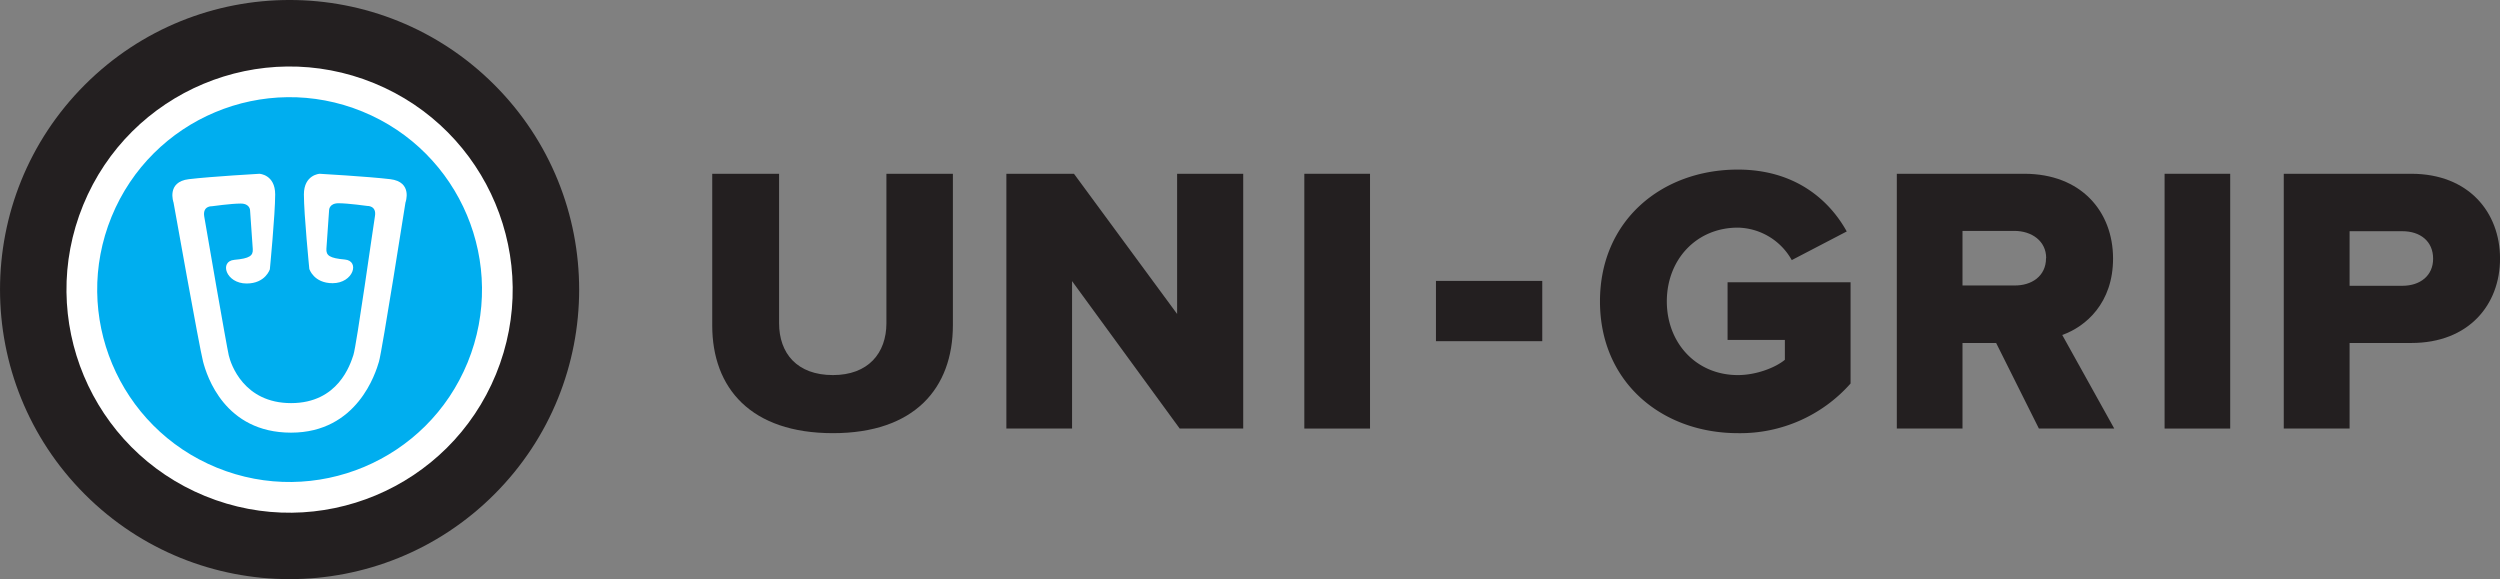
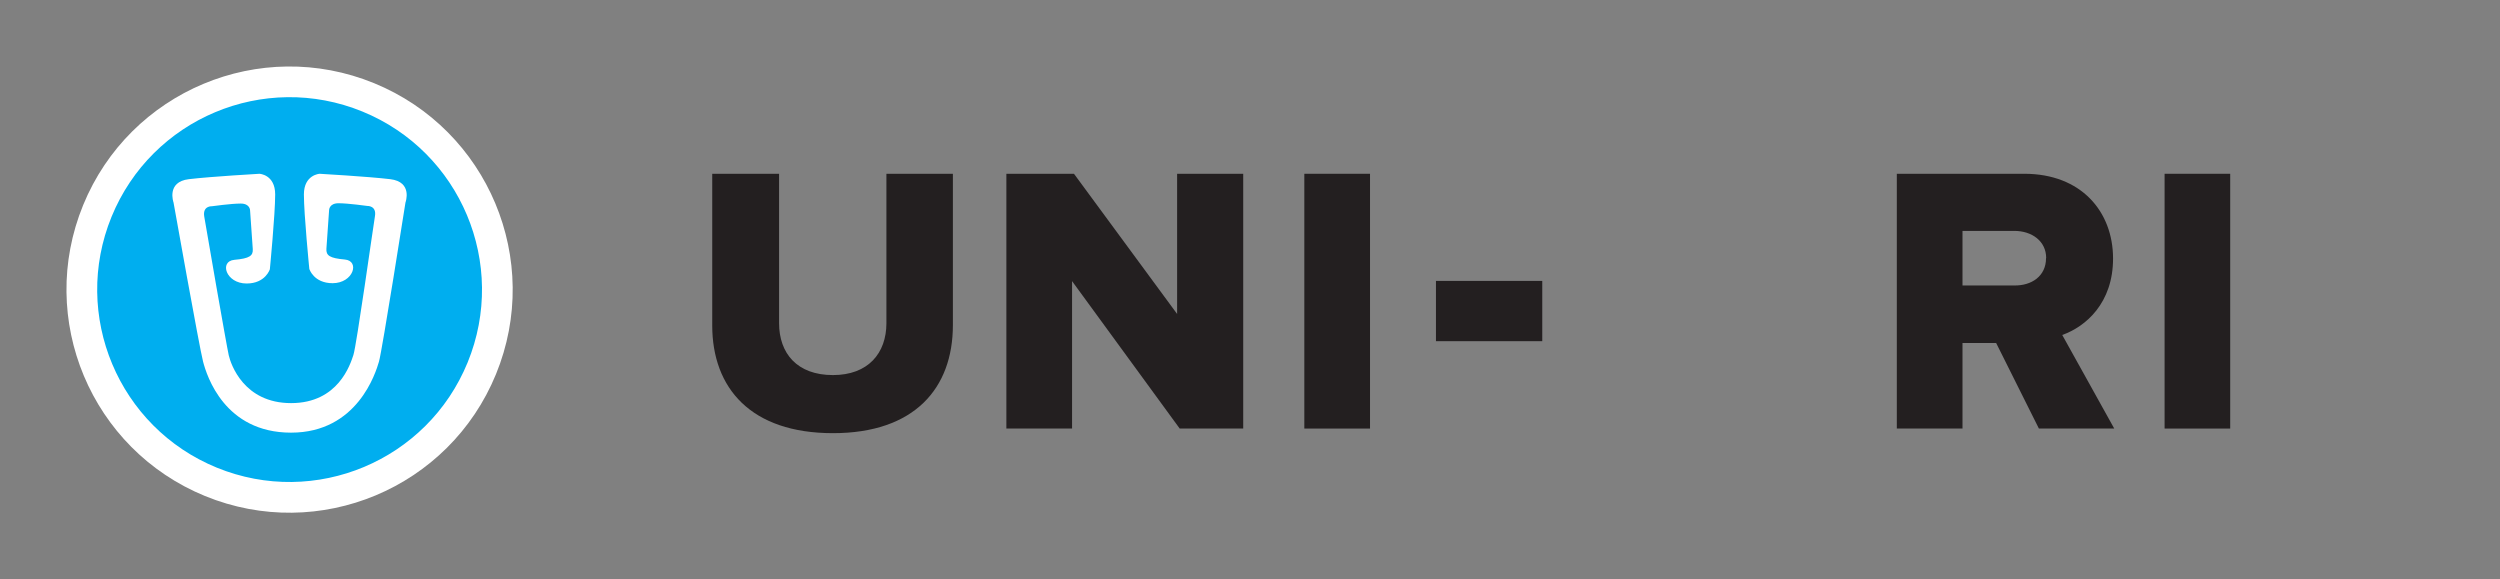
<svg xmlns="http://www.w3.org/2000/svg" width="732.98" height="169.8" viewBox="0 0 732.98 169.8">
  <rect x="0" y="0" width="732.98" height="169.8" fill="#808080" stroke="none" />
  <title>unigrip-logo</title>
-   <circle cx="109.02" cy="100.05" r="84.9" transform="translate(-62.93 91.24) rotate(-45)" fill="#231f20" />
  <circle cx="109.02" cy="100.05" r="65.4" transform="translate(-49.01 147.86) rotate(-67.72)" fill="#fff" />
  <circle cx="109.02" cy="100.05" r="56.4" transform="translate(-48.95 147.97) rotate(-67.77)" fill="#00aeef" />
  <path d="M75,74.53s7.56,42.43,8.66,46.65S90,142,109.45,142h0c19.5,0,24.85-17.66,25.78-20.82S143,74.53,143,74.53s2.24-6.06-4.48-6.85-20.69-1.58-20.69-1.58-4.61.26-4.61,6.06S114.81,94,114.81,94s1.28,4.18,6.82,4.18c6.11,0,8.07-6.55,3.59-6.94s-5.53-1.19-5.4-3.17.79-11.33.79-11.33,0-2,2.77-2,8.43.79,8.43.79,2.77-.13,2.24,3-5.4,37.95-6.32,40.71-4.44,14.1-18.27,14.1S91.81,122,91.19,119.33,84.51,81.78,84,78.62s2.24-3,2.24-3,5.67-.79,8.44-.79,2.76,2,2.76,2,.66,9.36.79,11.33-.92,2.77-5.4,3.17-2.52,6.94,3.59,6.94c5.54,0,6.82-4.18,6.82-4.18S104.8,78,104.8,72.16s-4.61-6.06-4.61-6.06-14,.79-20.69,1.58S75,74.53,75,74.53Z" transform="translate(-24.12 -15.15)" fill="#fff" />
  <path d="M232.94,110.56V66.1h19.6v43.79c0,8.85,5.26,15.23,15.79,15.23,10.3,0,15.68-6.38,15.68-15.23V66.1H303.5v44.35c0,18.59-11.31,31.7-35.17,31.7C244.25,142.15,232.94,128.93,232.94,110.56Z" transform="translate(-24.12 -15.15)" fill="#231f20" />
  <path d="M370,140.8,338.44,97.57V140.8H319.18V66.1H339l30.24,41.1V66.1h19.38v74.7Z" transform="translate(-24.12 -15.15)" fill="#231f20" />
  <path d="M406.54,140.8V66.1H425.8v74.7Z" transform="translate(-24.12 -15.15)" fill="#231f20" />
-   <path d="M493.22,103.51c0-23.75,18.15-38.64,40.43-38.64,16.69,0,26.77,8.84,31.92,18.14l-16.12,8.4a18.53,18.53,0,0,0-15.8-9.52c-12.2,0-20.83,9.41-20.83,21.62s8.63,21.61,20.83,21.61c5.49,0,11.09-2.24,13.78-4.48v-5.82h-16.8V97.91h36.06v29.68a43.17,43.17,0,0,1-33,14.56C511.37,142.15,493.22,127.25,493.22,103.51Z" transform="translate(-24.12 -15.15)" fill="#231f20" />
  <path d="M621.91,140.8l-12.54-25.09h-9.86V140.8H580.25V66.1h37.4c16.58,0,26,11,26,24.86,0,13-7.95,19.94-14.9,22.4L644,140.8Zm2.13-50c0-5-4.26-7.95-9.3-7.95H599.51v16h15.23C619.78,98.91,624,96.11,624,90.85Z" transform="translate(-24.12 -15.15)" fill="#231f20" />
  <path d="M658.76,140.8V66.1H678v74.7Z" transform="translate(-24.12 -15.15)" fill="#231f20" />
-   <path d="M693.7,140.8V66.1h37.41c16.8,0,26,11.31,26,24.86s-9.18,24.75-26,24.75H713V140.8ZM737.49,91c0-5.15-3.81-8.06-9-8.06H713v16h15.57C733.68,98.91,737.49,96,737.49,91Z" transform="translate(-24.12 -15.15)" fill="#231f20" />
  <rect x="421.01" y="82.36" width="31.17" height="17.67" fill="#231f20" />
</svg>